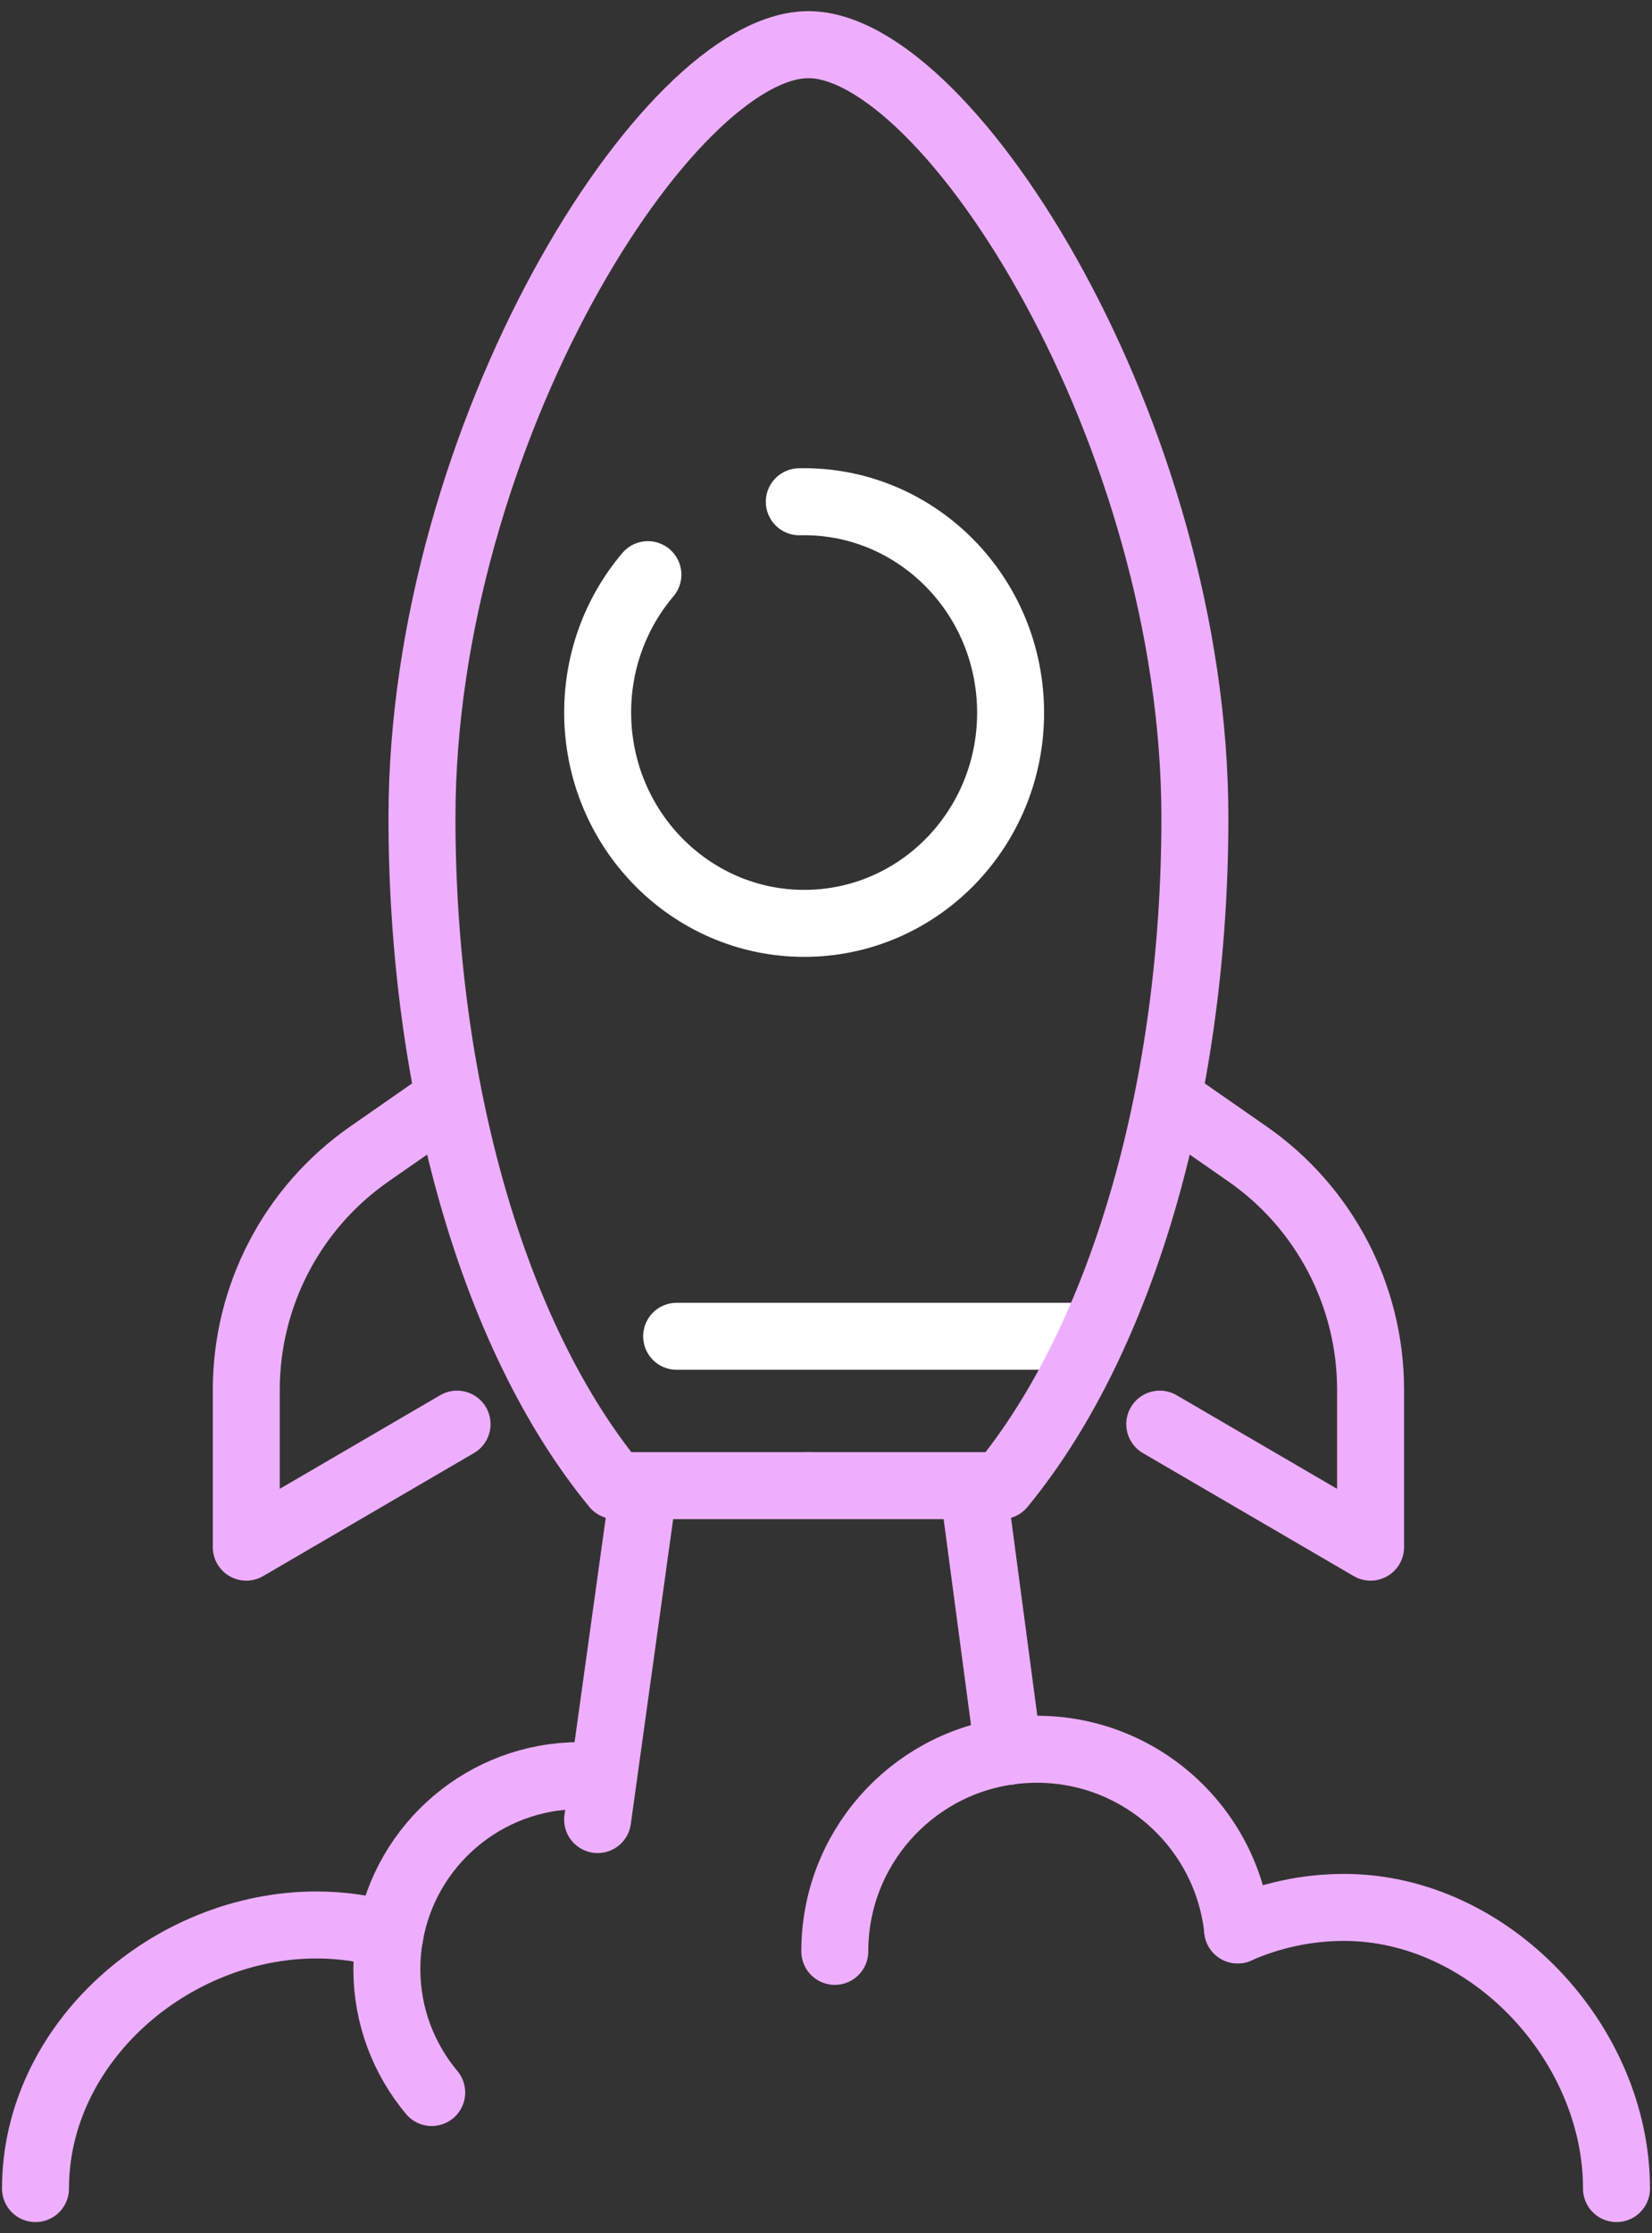
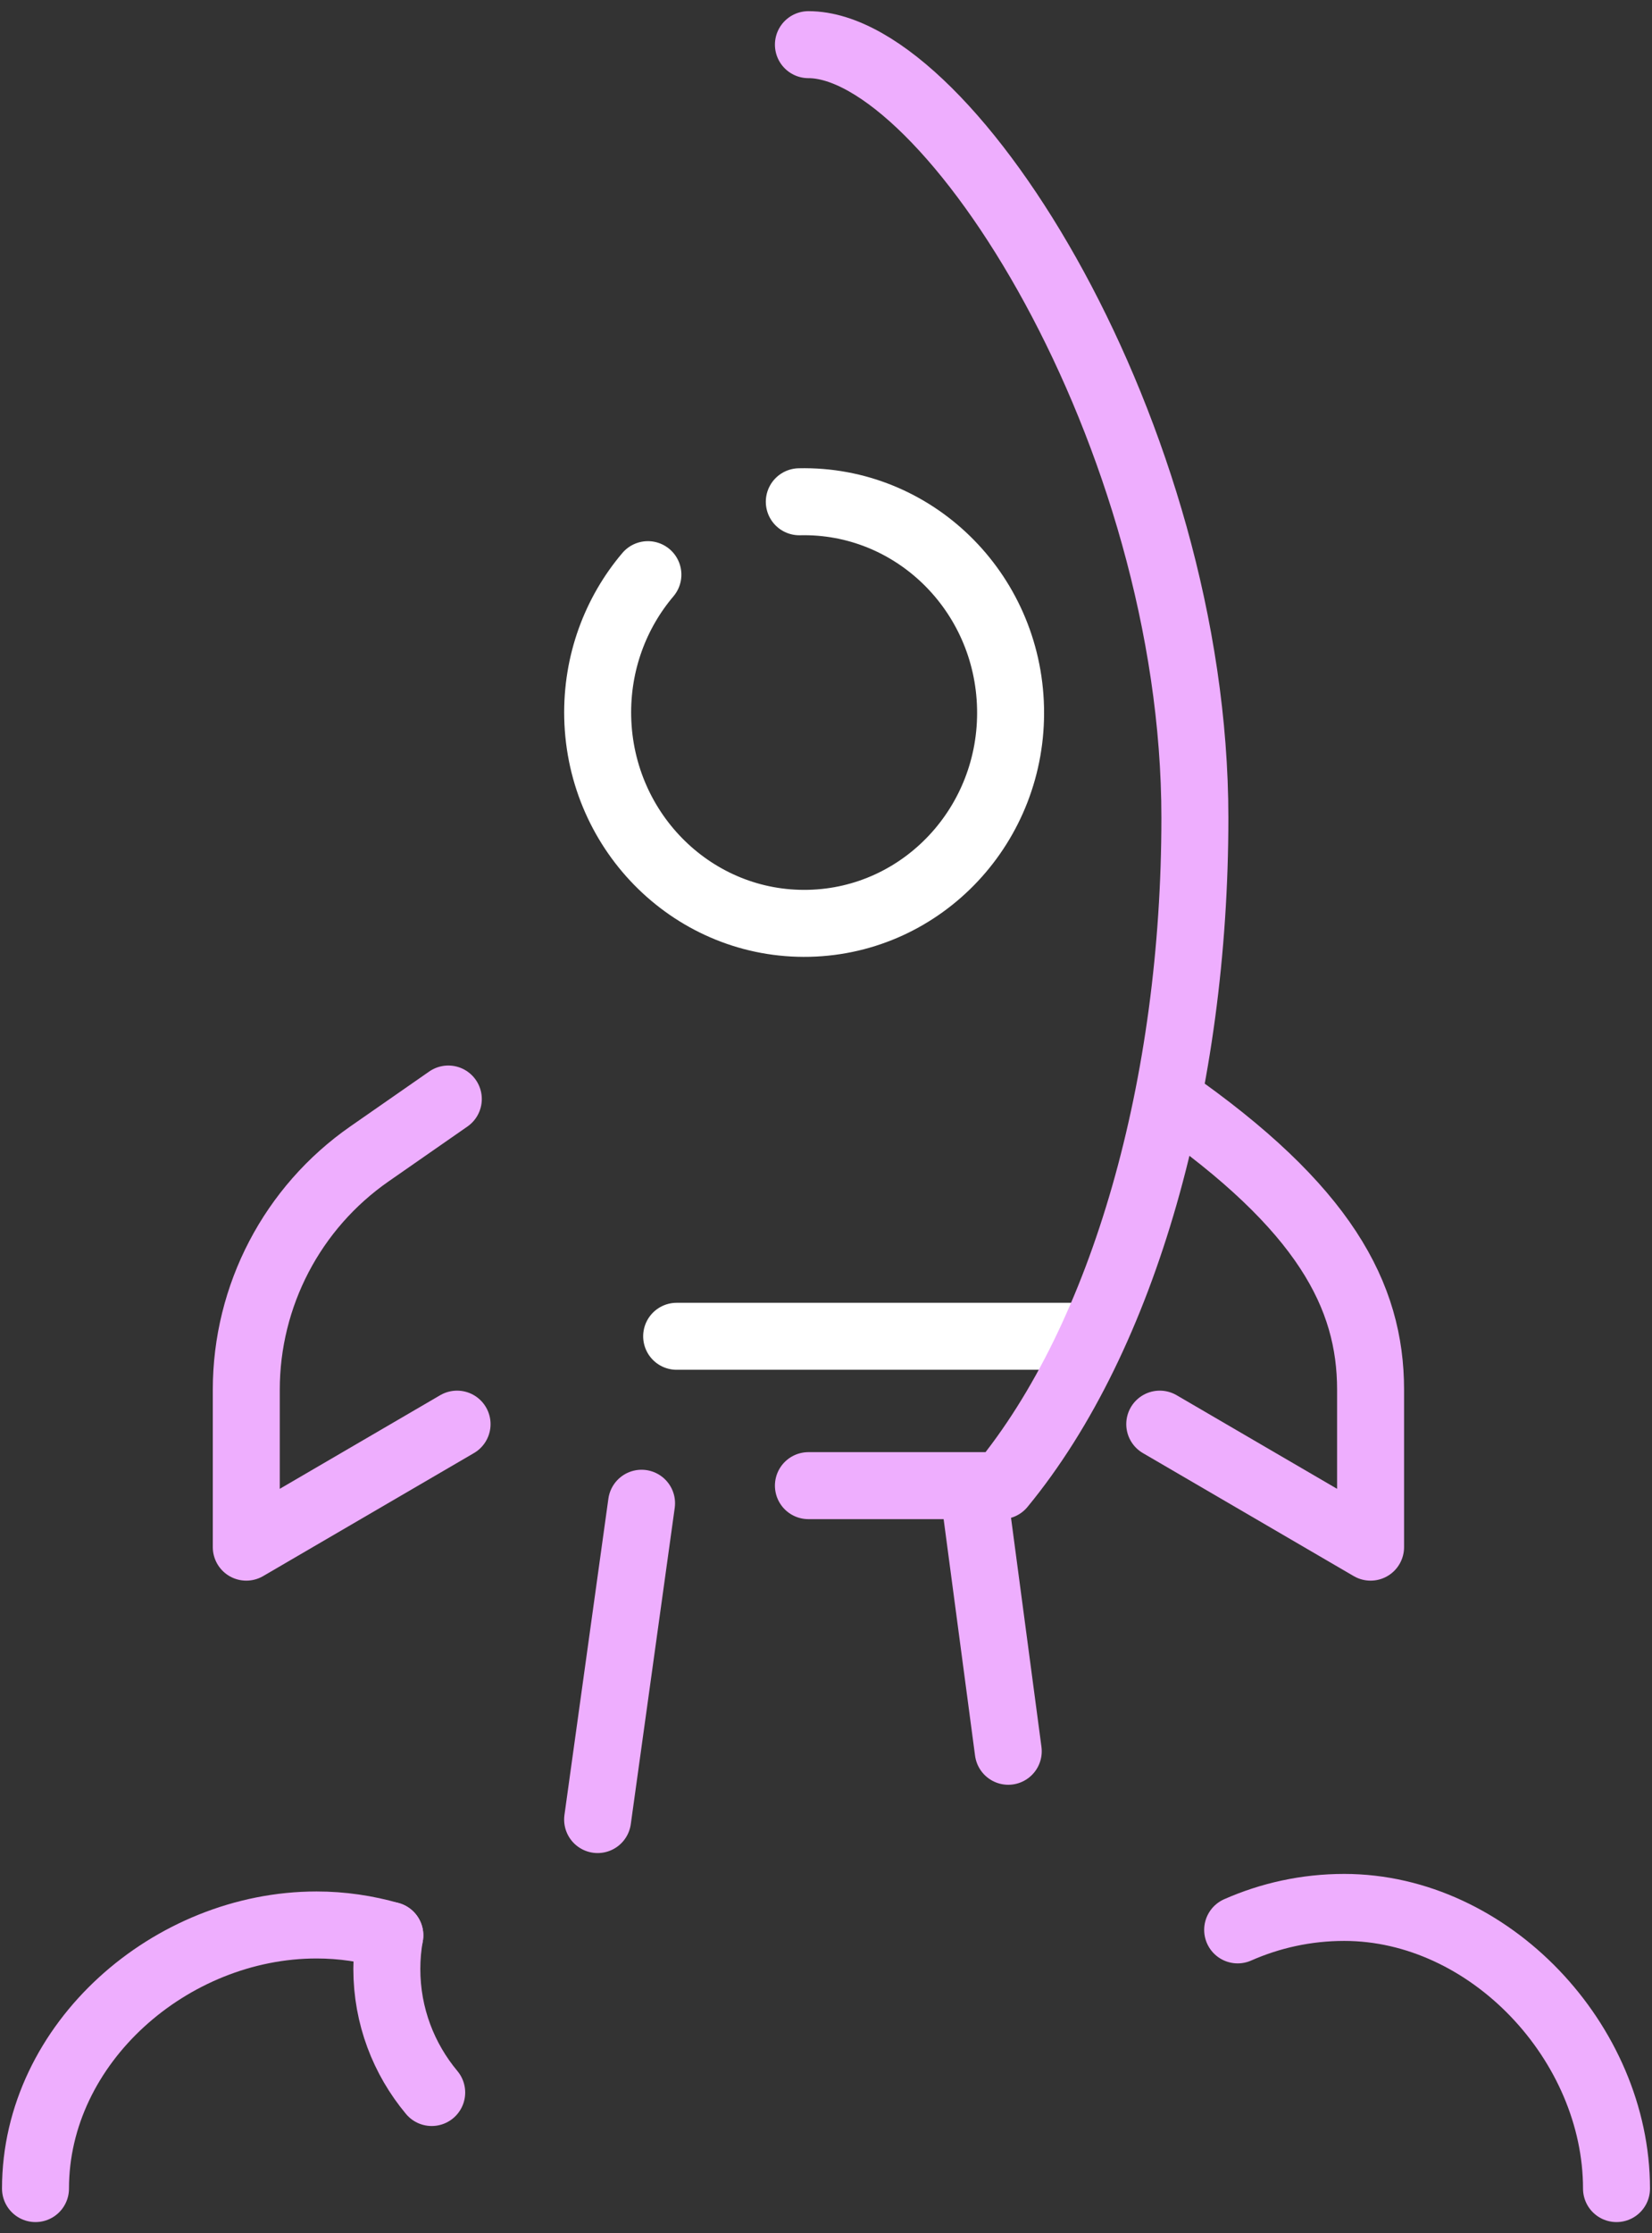
<svg xmlns="http://www.w3.org/2000/svg" width="37" height="50" viewBox="0 0 37 50" fill="none">
  <rect x="0" y="0" width="37" height="50" fill="#333333" stroke="none" />
  <g id="Group">
    <g id="Group_2">
      <path id="Vector" d="M24.008 29.918H15.155" stroke="white" stroke-width="1.5" stroke-linecap="round" stroke-linejoin="round" />
-       <path id="Vector_2" d="M18.107 1C14.959 1 9.451 9.729 9.451 18.311C9.451 24.258 11.025 29.918 13.779 33.262H18.107" stroke="#EEAEFE" stroke-width="1.5" stroke-linecap="round" stroke-linejoin="round" />
      <path id="Vector_3" d="M18.106 1C21.254 1 26.762 9.729 26.762 18.311C26.762 24.258 25.188 29.918 22.434 33.262H18.106" stroke="#EEAEFE" stroke-width="1.5" stroke-linecap="round" stroke-linejoin="round" />
      <path id="Vector_4" d="M14.511 12.866C13.787 13.72 13.36 14.841 13.387 16.059C13.446 18.666 15.565 20.731 18.118 20.672C20.672 20.613 22.694 18.453 22.633 15.847C22.574 13.24 20.455 11.175 17.902 11.234" stroke="white" stroke-width="1.5" stroke-linecap="round" stroke-linejoin="round" />
      <path id="Vector_5" d="M10.041 24.606L8.276 25.834C6.547 27.036 5.516 29.009 5.516 31.116V34.639L10.237 31.885" stroke="#EEAEFE" stroke-width="1.5" stroke-linecap="round" stroke-linejoin="round" />
-       <path id="Vector_6" d="M26.172 24.606L27.937 25.834C29.666 27.036 30.697 29.009 30.697 31.116V34.639L25.975 31.885" stroke="#EEAEFE" stroke-width="1.5" stroke-linecap="round" stroke-linejoin="round" />
+       <path id="Vector_6" d="M26.172 24.606C29.666 27.036 30.697 29.009 30.697 31.116V34.639L25.975 31.885" stroke="#EEAEFE" stroke-width="1.5" stroke-linecap="round" stroke-linejoin="round" />
    </g>
    <path id="Vector_7" d="M14.369 33.656L13.385 40.738" stroke="#EEAEFE" stroke-width="1.5" stroke-linecap="round" stroke-linejoin="round" />
    <g id="Group_3">
      <path id="Vector_8" d="M21.844 33.656L22.582 39.209" stroke="#EEAEFE" stroke-width="1.5" stroke-linecap="round" stroke-linejoin="round" />
-       <path id="Vector_9" d="M22.581 39.209C22.79 39.18 23.005 39.164 23.221 39.164C25.558 39.164 27.48 40.937 27.72 43.209" stroke="#EEAEFE" stroke-width="1.5" stroke-linecap="round" stroke-linejoin="round" />
-       <path id="Vector_10" d="M22.582 39.209C20.386 39.52 18.697 41.407 18.697 43.689" stroke="#EEAEFE" stroke-width="1.5" stroke-linecap="round" stroke-linejoin="round" />
      <path id="Vector_11" d="M27.72 43.208C28.45 42.886 29.257 42.705 30.106 42.705C33.366 42.705 36.205 45.74 36.205 49" stroke="#EEAEFE" stroke-width="1.5" stroke-linecap="round" stroke-linejoin="round" />
    </g>
    <g id="Group_4">
-       <path id="Vector_12" d="M8.731 43.33C9.087 41.298 10.859 39.754 12.992 39.754" stroke="#EEAEFE" stroke-width="1.5" stroke-linecap="round" stroke-linejoin="round" />
      <path id="Vector_13" d="M8.731 43.33C8.209 43.181 7.66 43.098 7.09 43.098C3.83 43.098 0.795 45.74 0.795 49" stroke="#EEAEFE" stroke-width="1.5" stroke-linecap="round" stroke-linejoin="round" />
    </g>
    <path id="Vector_14" d="M8.731 43.33C8.687 43.574 8.664 43.824 8.664 44.082C8.664 45.136 9.042 46.098 9.669 46.849" stroke="#EEAEFE" stroke-width="1.5" stroke-linecap="round" stroke-linejoin="round" />
  </g>
</svg>